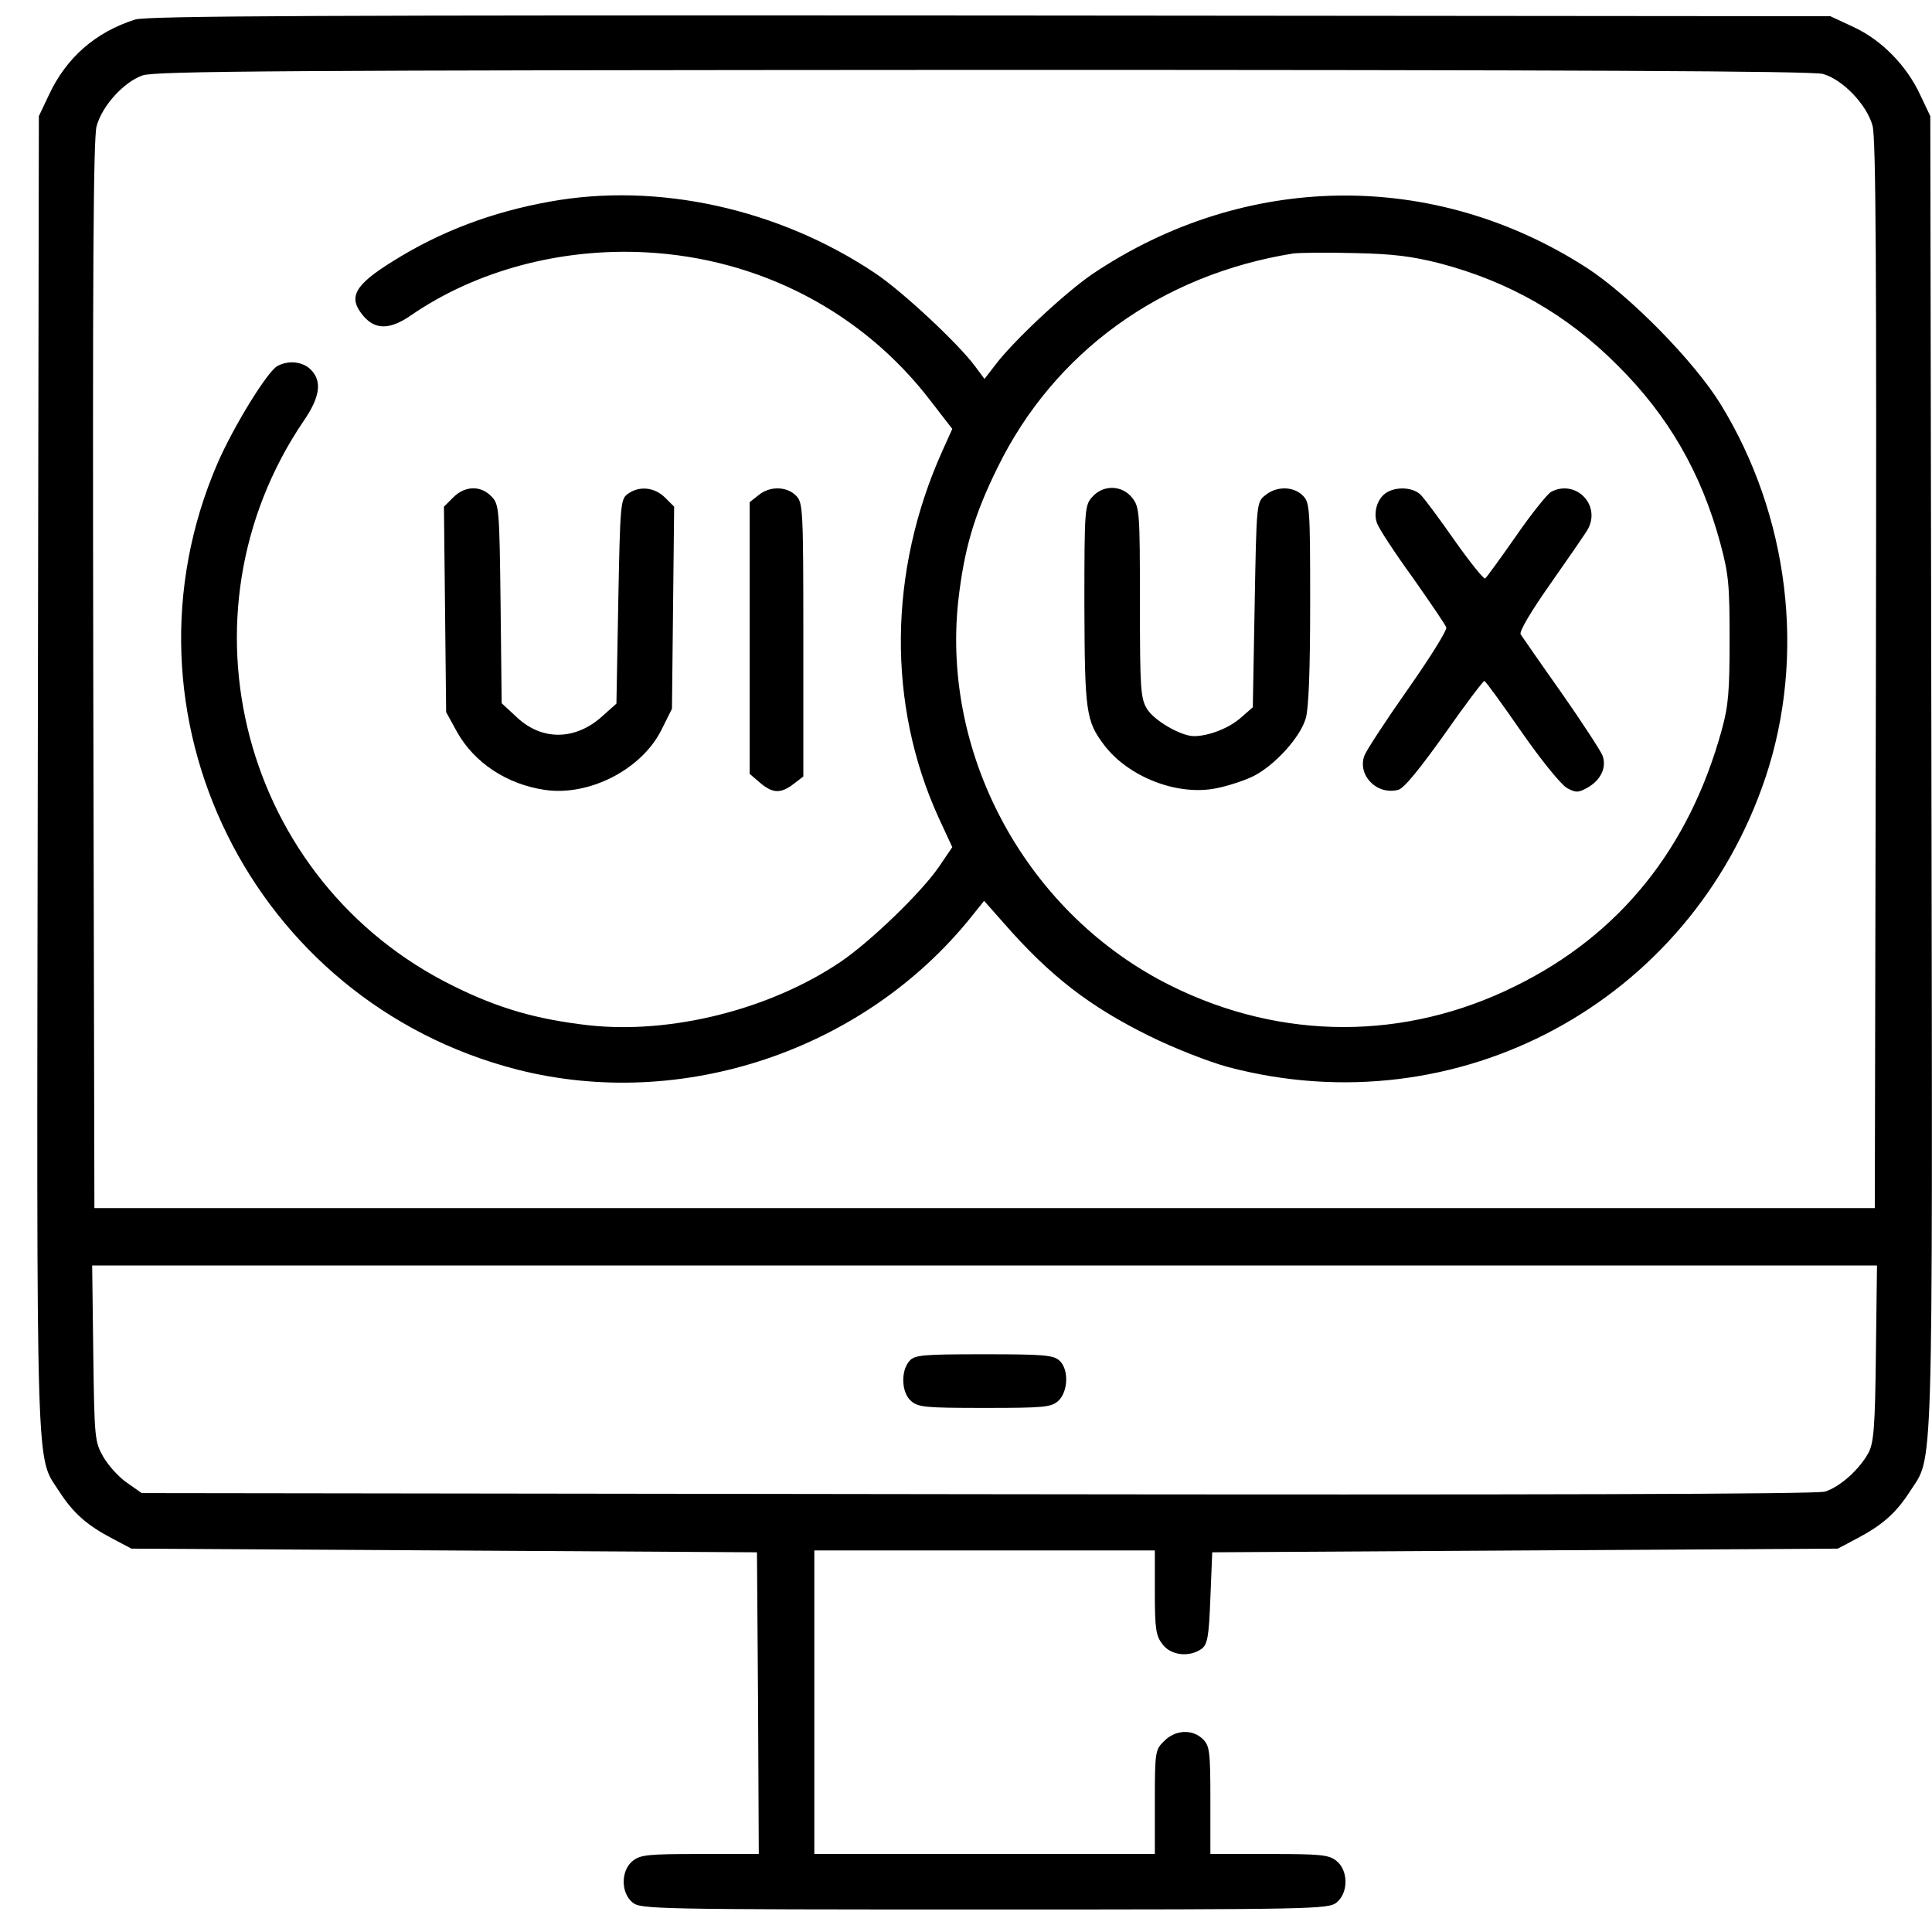
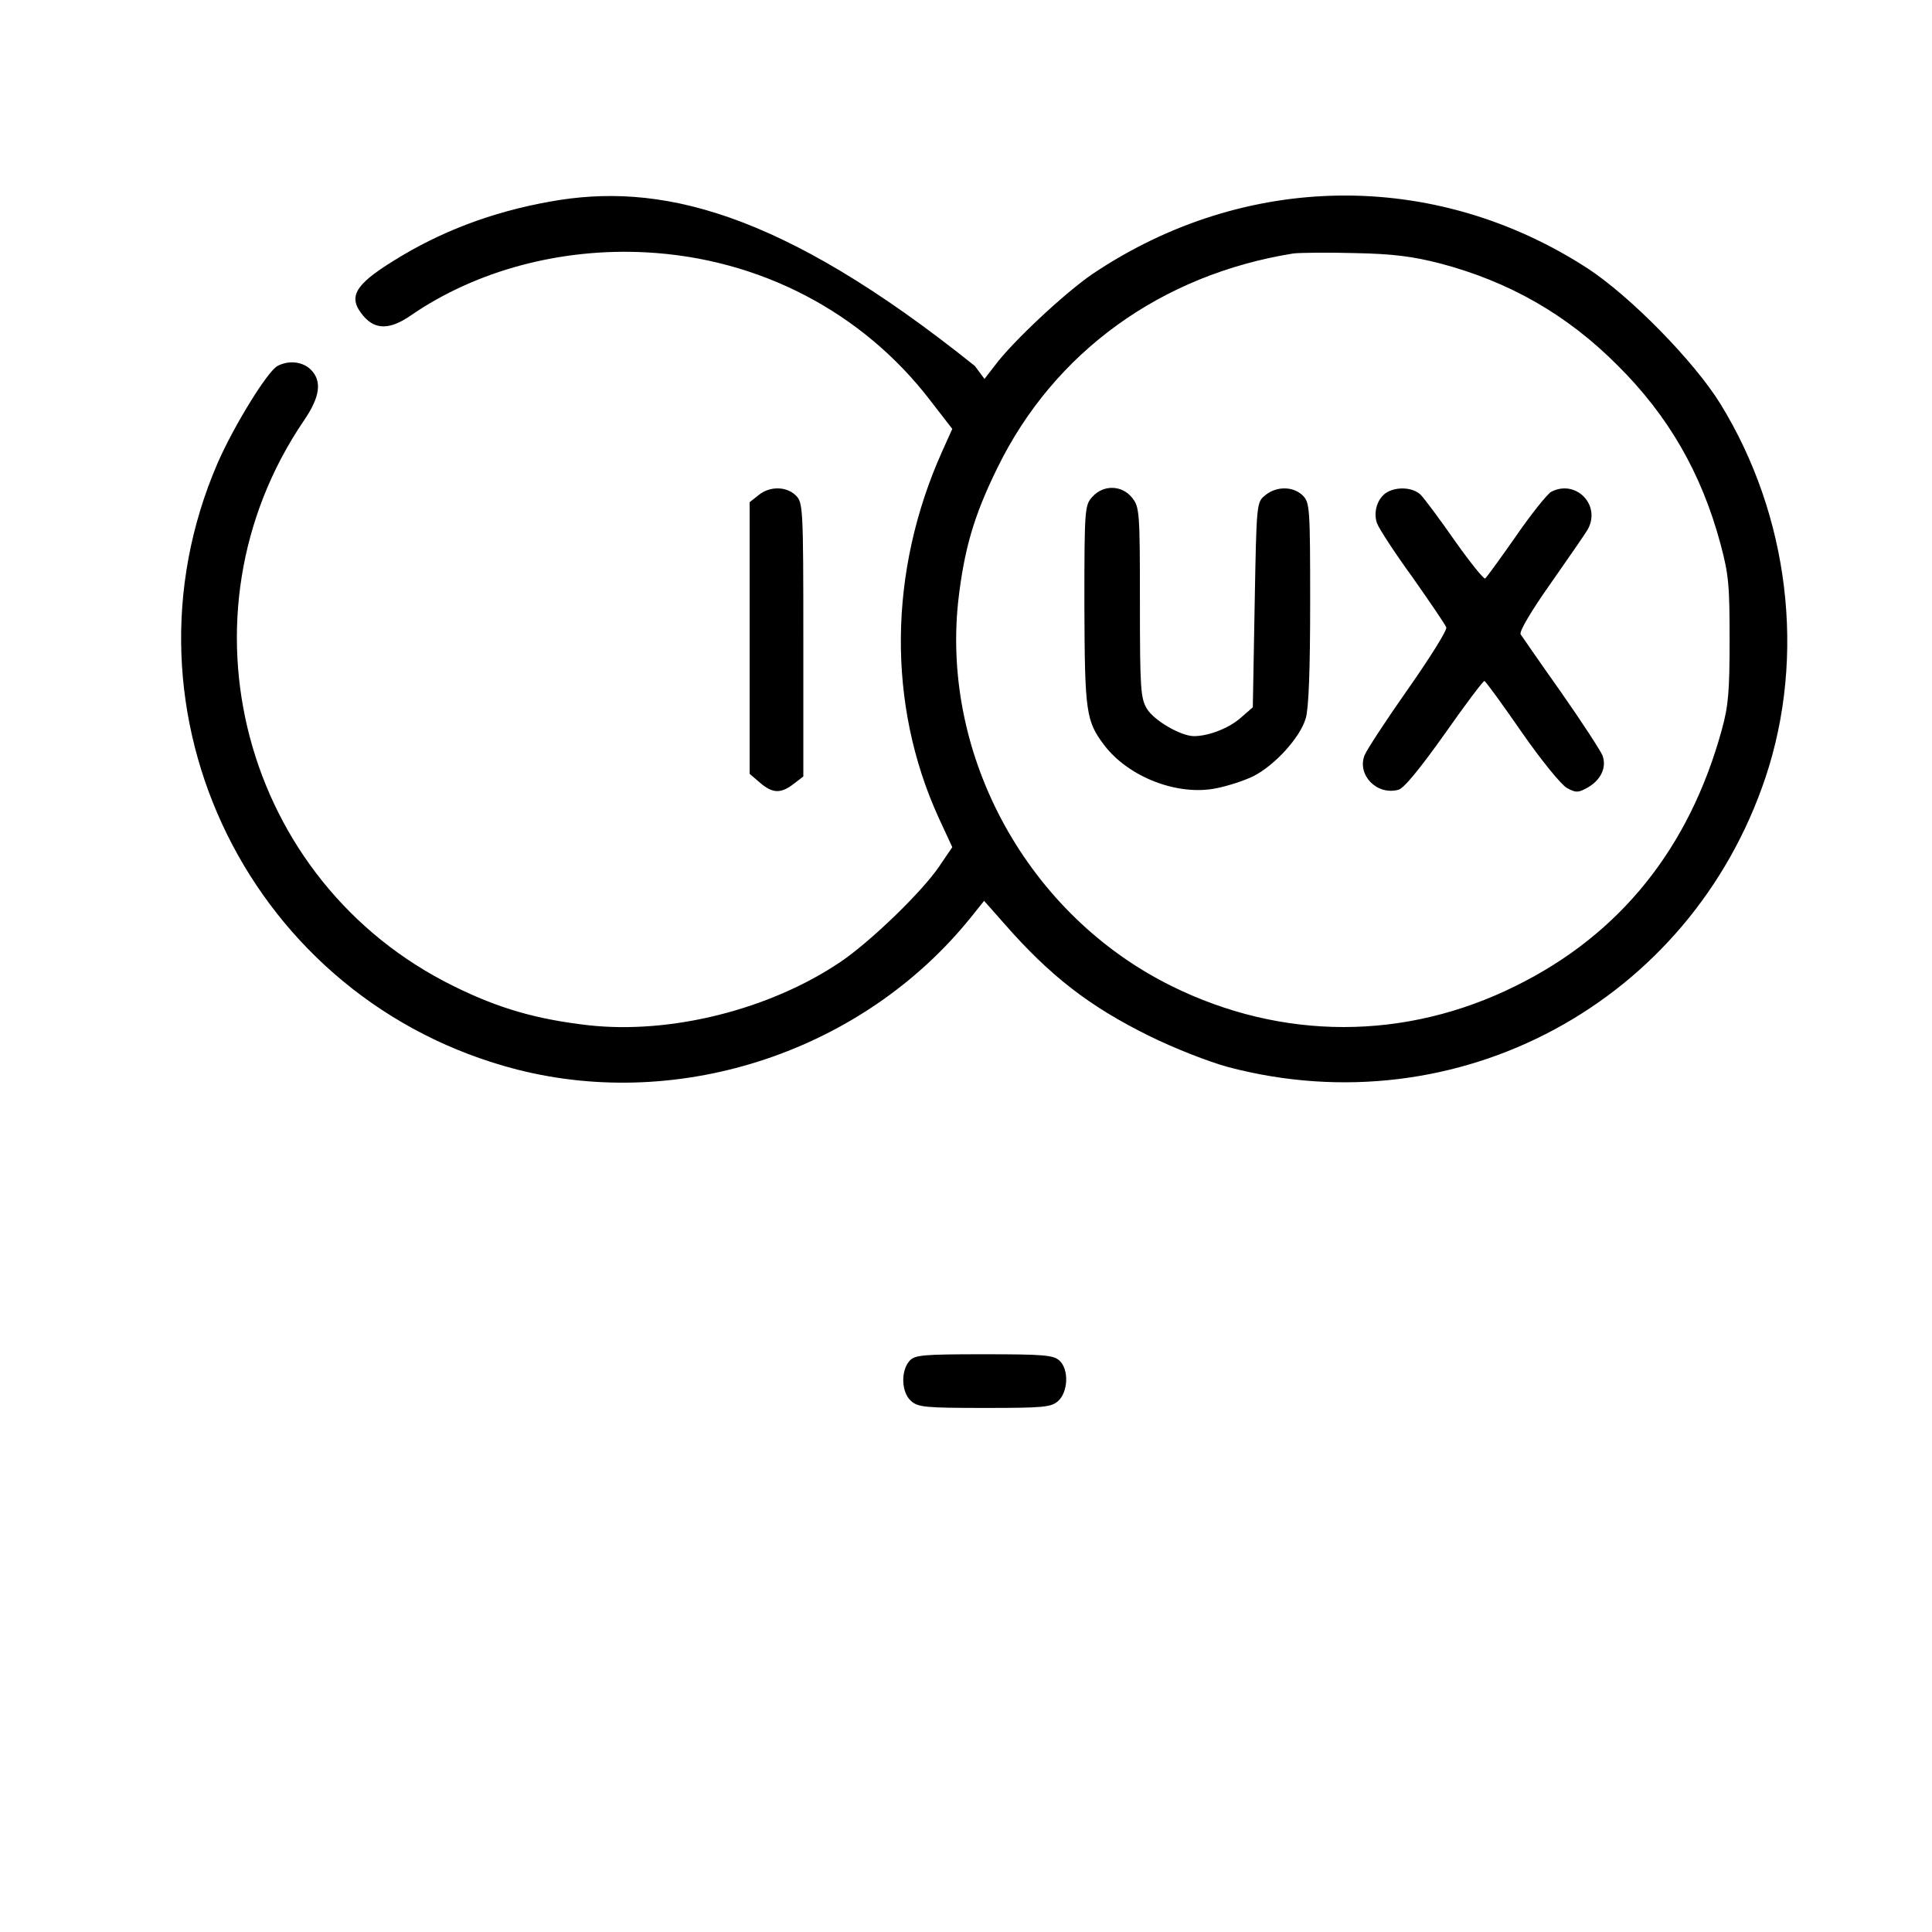
<svg xmlns="http://www.w3.org/2000/svg" width="51" height="51" viewBox="0 0 51 51" fill="none">
-   <path d="M3.566 0.516C2.521 0.848 1.749 1.522 1.29 2.509L1.026 3.066L0.997 20.4C0.967 39.522 0.938 38.388 1.573 39.385C1.935 39.942 2.296 40.264 2.97 40.616L3.469 40.88L11.725 40.928L19.982 40.977L20.011 44.954L20.03 48.941H18.477C17.109 48.941 16.904 48.96 16.698 49.126C16.386 49.38 16.386 49.967 16.698 50.221C16.913 50.397 17.275 50.406 25.991 50.406C34.706 50.406 35.068 50.397 35.283 50.221C35.596 49.967 35.596 49.38 35.283 49.126C35.078 48.96 34.872 48.941 33.505 48.941H31.951V47.524C31.951 46.234 31.931 46.087 31.756 45.912C31.482 45.638 31.023 45.658 30.73 45.961C30.495 46.185 30.485 46.244 30.485 47.573V48.941H25.991H21.496V44.934V40.928H25.991H30.485V42.042C30.485 43.01 30.515 43.185 30.691 43.41C30.915 43.703 31.394 43.752 31.716 43.528C31.873 43.41 31.912 43.225 31.951 42.179L32 40.977L40.256 40.928L48.513 40.88L49.011 40.616C49.685 40.264 50.047 39.942 50.408 39.385C51.043 38.388 51.014 39.522 50.985 20.4L50.955 3.066L50.691 2.509C50.33 1.728 49.666 1.053 48.923 0.711L48.317 0.428L26.137 0.409C8.413 0.399 3.879 0.418 3.566 0.516ZM48.122 1.952C48.64 2.099 49.275 2.754 49.431 3.32C49.519 3.652 49.539 7.062 49.519 17.82L49.49 31.89H25.991H2.492L2.462 17.82C2.443 7.317 2.462 3.643 2.55 3.33C2.697 2.793 3.264 2.167 3.762 1.991C4.094 1.874 7.504 1.855 25.942 1.845C41.487 1.845 47.838 1.874 48.122 1.952ZM49.519 35.721C49.499 37.675 49.46 38.095 49.324 38.349C49.079 38.798 48.562 39.258 48.171 39.375C47.946 39.443 40.549 39.463 25.785 39.443L3.742 39.414L3.351 39.14C3.137 38.994 2.863 38.691 2.726 38.456C2.501 38.056 2.492 37.978 2.462 35.721L2.433 33.405H25.991H49.548L49.519 35.721Z" fill="black" />
-   <path d="M14.517 5.322C12.983 5.596 11.624 6.114 10.403 6.876C9.338 7.531 9.172 7.853 9.602 8.351C9.915 8.713 10.305 8.703 10.852 8.322C12.572 7.14 14.8 6.544 17.047 6.661C20.047 6.817 22.773 8.234 24.571 10.589L25.138 11.322L24.874 11.908C23.447 15.084 23.418 18.601 24.776 21.581L25.138 22.363L24.786 22.881C24.317 23.565 22.968 24.864 22.187 25.392C20.32 26.652 17.702 27.307 15.523 27.063C14.165 26.906 13.168 26.623 11.966 26.027C6.397 23.281 4.531 16.246 8.019 11.107C8.449 10.482 8.507 10.061 8.205 9.758C7.99 9.543 7.618 9.504 7.325 9.661C7.061 9.798 6.162 11.263 5.742 12.23C2.889 18.836 6.641 26.437 13.657 28.235C17.995 29.339 22.793 27.737 25.626 24.219L25.978 23.78L26.496 24.366C27.717 25.763 28.753 26.564 30.336 27.346C30.99 27.669 31.909 28.03 32.417 28.167C38.475 29.769 44.611 26.467 46.604 20.526C47.679 17.311 47.23 13.608 45.412 10.657C44.718 9.534 43.028 7.814 41.904 7.081C37.859 4.463 32.857 4.531 28.831 7.238C28.118 7.726 26.73 9.016 26.252 9.661L25.988 10.003L25.734 9.661C25.265 9.035 23.789 7.667 23.096 7.208C20.555 5.508 17.36 4.805 14.517 5.322ZM38.016 6.954C39.833 7.433 41.367 8.303 42.706 9.651C44.044 10.98 44.914 12.494 45.412 14.341C45.637 15.171 45.657 15.465 45.657 16.891C45.657 18.24 45.627 18.63 45.451 19.265C44.592 22.392 42.764 24.669 40.009 26.027C37.097 27.473 33.843 27.473 30.922 26.027C27.15 24.161 24.854 20.008 25.294 15.875C25.45 14.507 25.704 13.618 26.33 12.348C27.825 9.289 30.658 7.247 34.146 6.69C34.312 6.671 35.035 6.661 35.759 6.681C36.775 6.7 37.293 6.769 38.016 6.954Z" fill="black" />
+   <path d="M14.517 5.322C12.983 5.596 11.624 6.114 10.403 6.876C9.338 7.531 9.172 7.853 9.602 8.351C9.915 8.713 10.305 8.703 10.852 8.322C12.572 7.14 14.8 6.544 17.047 6.661C20.047 6.817 22.773 8.234 24.571 10.589L25.138 11.322L24.874 11.908C23.447 15.084 23.418 18.601 24.776 21.581L25.138 22.363L24.786 22.881C24.317 23.565 22.968 24.864 22.187 25.392C20.32 26.652 17.702 27.307 15.523 27.063C14.165 26.906 13.168 26.623 11.966 26.027C6.397 23.281 4.531 16.246 8.019 11.107C8.449 10.482 8.507 10.061 8.205 9.758C7.99 9.543 7.618 9.504 7.325 9.661C7.061 9.798 6.162 11.263 5.742 12.23C2.889 18.836 6.641 26.437 13.657 28.235C17.995 29.339 22.793 27.737 25.626 24.219L25.978 23.78L26.496 24.366C27.717 25.763 28.753 26.564 30.336 27.346C30.99 27.669 31.909 28.03 32.417 28.167C38.475 29.769 44.611 26.467 46.604 20.526C47.679 17.311 47.23 13.608 45.412 10.657C44.718 9.534 43.028 7.814 41.904 7.081C37.859 4.463 32.857 4.531 28.831 7.238C28.118 7.726 26.73 9.016 26.252 9.661L25.988 10.003L25.734 9.661C20.555 5.508 17.36 4.805 14.517 5.322ZM38.016 6.954C39.833 7.433 41.367 8.303 42.706 9.651C44.044 10.98 44.914 12.494 45.412 14.341C45.637 15.171 45.657 15.465 45.657 16.891C45.657 18.24 45.627 18.63 45.451 19.265C44.592 22.392 42.764 24.669 40.009 26.027C37.097 27.473 33.843 27.473 30.922 26.027C27.15 24.161 24.854 20.008 25.294 15.875C25.45 14.507 25.704 13.618 26.33 12.348C27.825 9.289 30.658 7.247 34.146 6.69C34.312 6.671 35.035 6.661 35.759 6.681C36.775 6.7 37.293 6.769 38.016 6.954Z" fill="black" />
  <path d="M28.84 13.11C28.635 13.335 28.625 13.403 28.625 15.973C28.635 18.797 28.664 19.031 29.153 19.676C29.797 20.516 31.087 21.015 32.103 20.809C32.406 20.751 32.856 20.604 33.09 20.487C33.647 20.204 34.321 19.471 34.468 18.963C34.546 18.709 34.585 17.692 34.585 15.924C34.585 13.403 34.575 13.266 34.39 13.081C34.146 12.836 33.696 12.827 33.403 13.071C33.169 13.257 33.169 13.266 33.12 15.963L33.071 18.67L32.758 18.943C32.455 19.217 31.908 19.432 31.517 19.432C31.175 19.432 30.462 19.021 30.276 18.709C30.11 18.435 30.091 18.191 30.091 15.904C30.091 13.52 30.081 13.383 29.885 13.139C29.622 12.807 29.133 12.787 28.84 13.11Z" fill="black" />
  <path d="M36.615 12.994C36.361 13.141 36.243 13.522 36.351 13.815C36.4 13.952 36.82 14.597 37.289 15.242C37.748 15.896 38.149 16.483 38.178 16.561C38.207 16.629 37.748 17.362 37.172 18.183C36.595 19.003 36.077 19.795 36.019 19.941C35.823 20.459 36.341 20.997 36.908 20.85C37.054 20.821 37.474 20.303 38.129 19.384C38.676 18.603 39.155 17.968 39.184 17.977C39.214 17.977 39.653 18.583 40.161 19.316C40.67 20.049 41.207 20.713 41.363 20.801C41.598 20.928 41.656 20.928 41.891 20.801C42.262 20.596 42.419 20.254 42.301 19.941C42.243 19.805 41.754 19.052 41.207 18.271C40.66 17.499 40.181 16.805 40.142 16.746C40.093 16.678 40.425 16.121 40.943 15.388C41.422 14.704 41.862 14.069 41.92 13.962C42.262 13.317 41.588 12.643 40.943 12.985C40.845 13.043 40.425 13.561 40.015 14.157C39.605 14.743 39.243 15.242 39.204 15.271C39.165 15.29 38.803 14.841 38.403 14.274C38.002 13.698 37.592 13.151 37.504 13.063C37.308 12.867 36.888 12.838 36.615 12.994Z" fill="black" />
-   <path d="M11.963 13.131L11.719 13.375L11.748 16.092L11.777 18.798L12.061 19.316C12.52 20.137 13.38 20.703 14.376 20.85C15.539 21.026 16.917 20.322 17.445 19.296L17.738 18.71L17.767 16.043L17.796 13.375L17.552 13.131C17.269 12.857 16.868 12.818 16.565 13.043C16.38 13.18 16.37 13.336 16.321 15.877L16.272 18.573L15.911 18.896C15.197 19.55 14.308 19.56 13.644 18.935L13.243 18.564L13.214 15.945C13.184 13.434 13.175 13.317 12.979 13.111C12.696 12.809 12.276 12.818 11.963 13.131Z" fill="black" />
  <path d="M20.024 13.071L19.789 13.256V16.842V20.428L20.063 20.663C20.395 20.946 20.61 20.956 20.952 20.692L21.206 20.497V16.881C21.206 13.403 21.196 13.266 21.01 13.081C20.766 12.836 20.317 12.826 20.024 13.071Z" fill="black" />
  <path d="M24.008 35.925C23.774 36.189 23.793 36.756 24.047 36.98C24.233 37.147 24.418 37.166 25.992 37.166C27.565 37.166 27.75 37.147 27.936 36.98C28.2 36.736 28.219 36.14 27.965 35.915C27.809 35.769 27.526 35.749 25.972 35.749C24.35 35.749 24.145 35.769 24.008 35.925Z" fill="black" />
</svg>